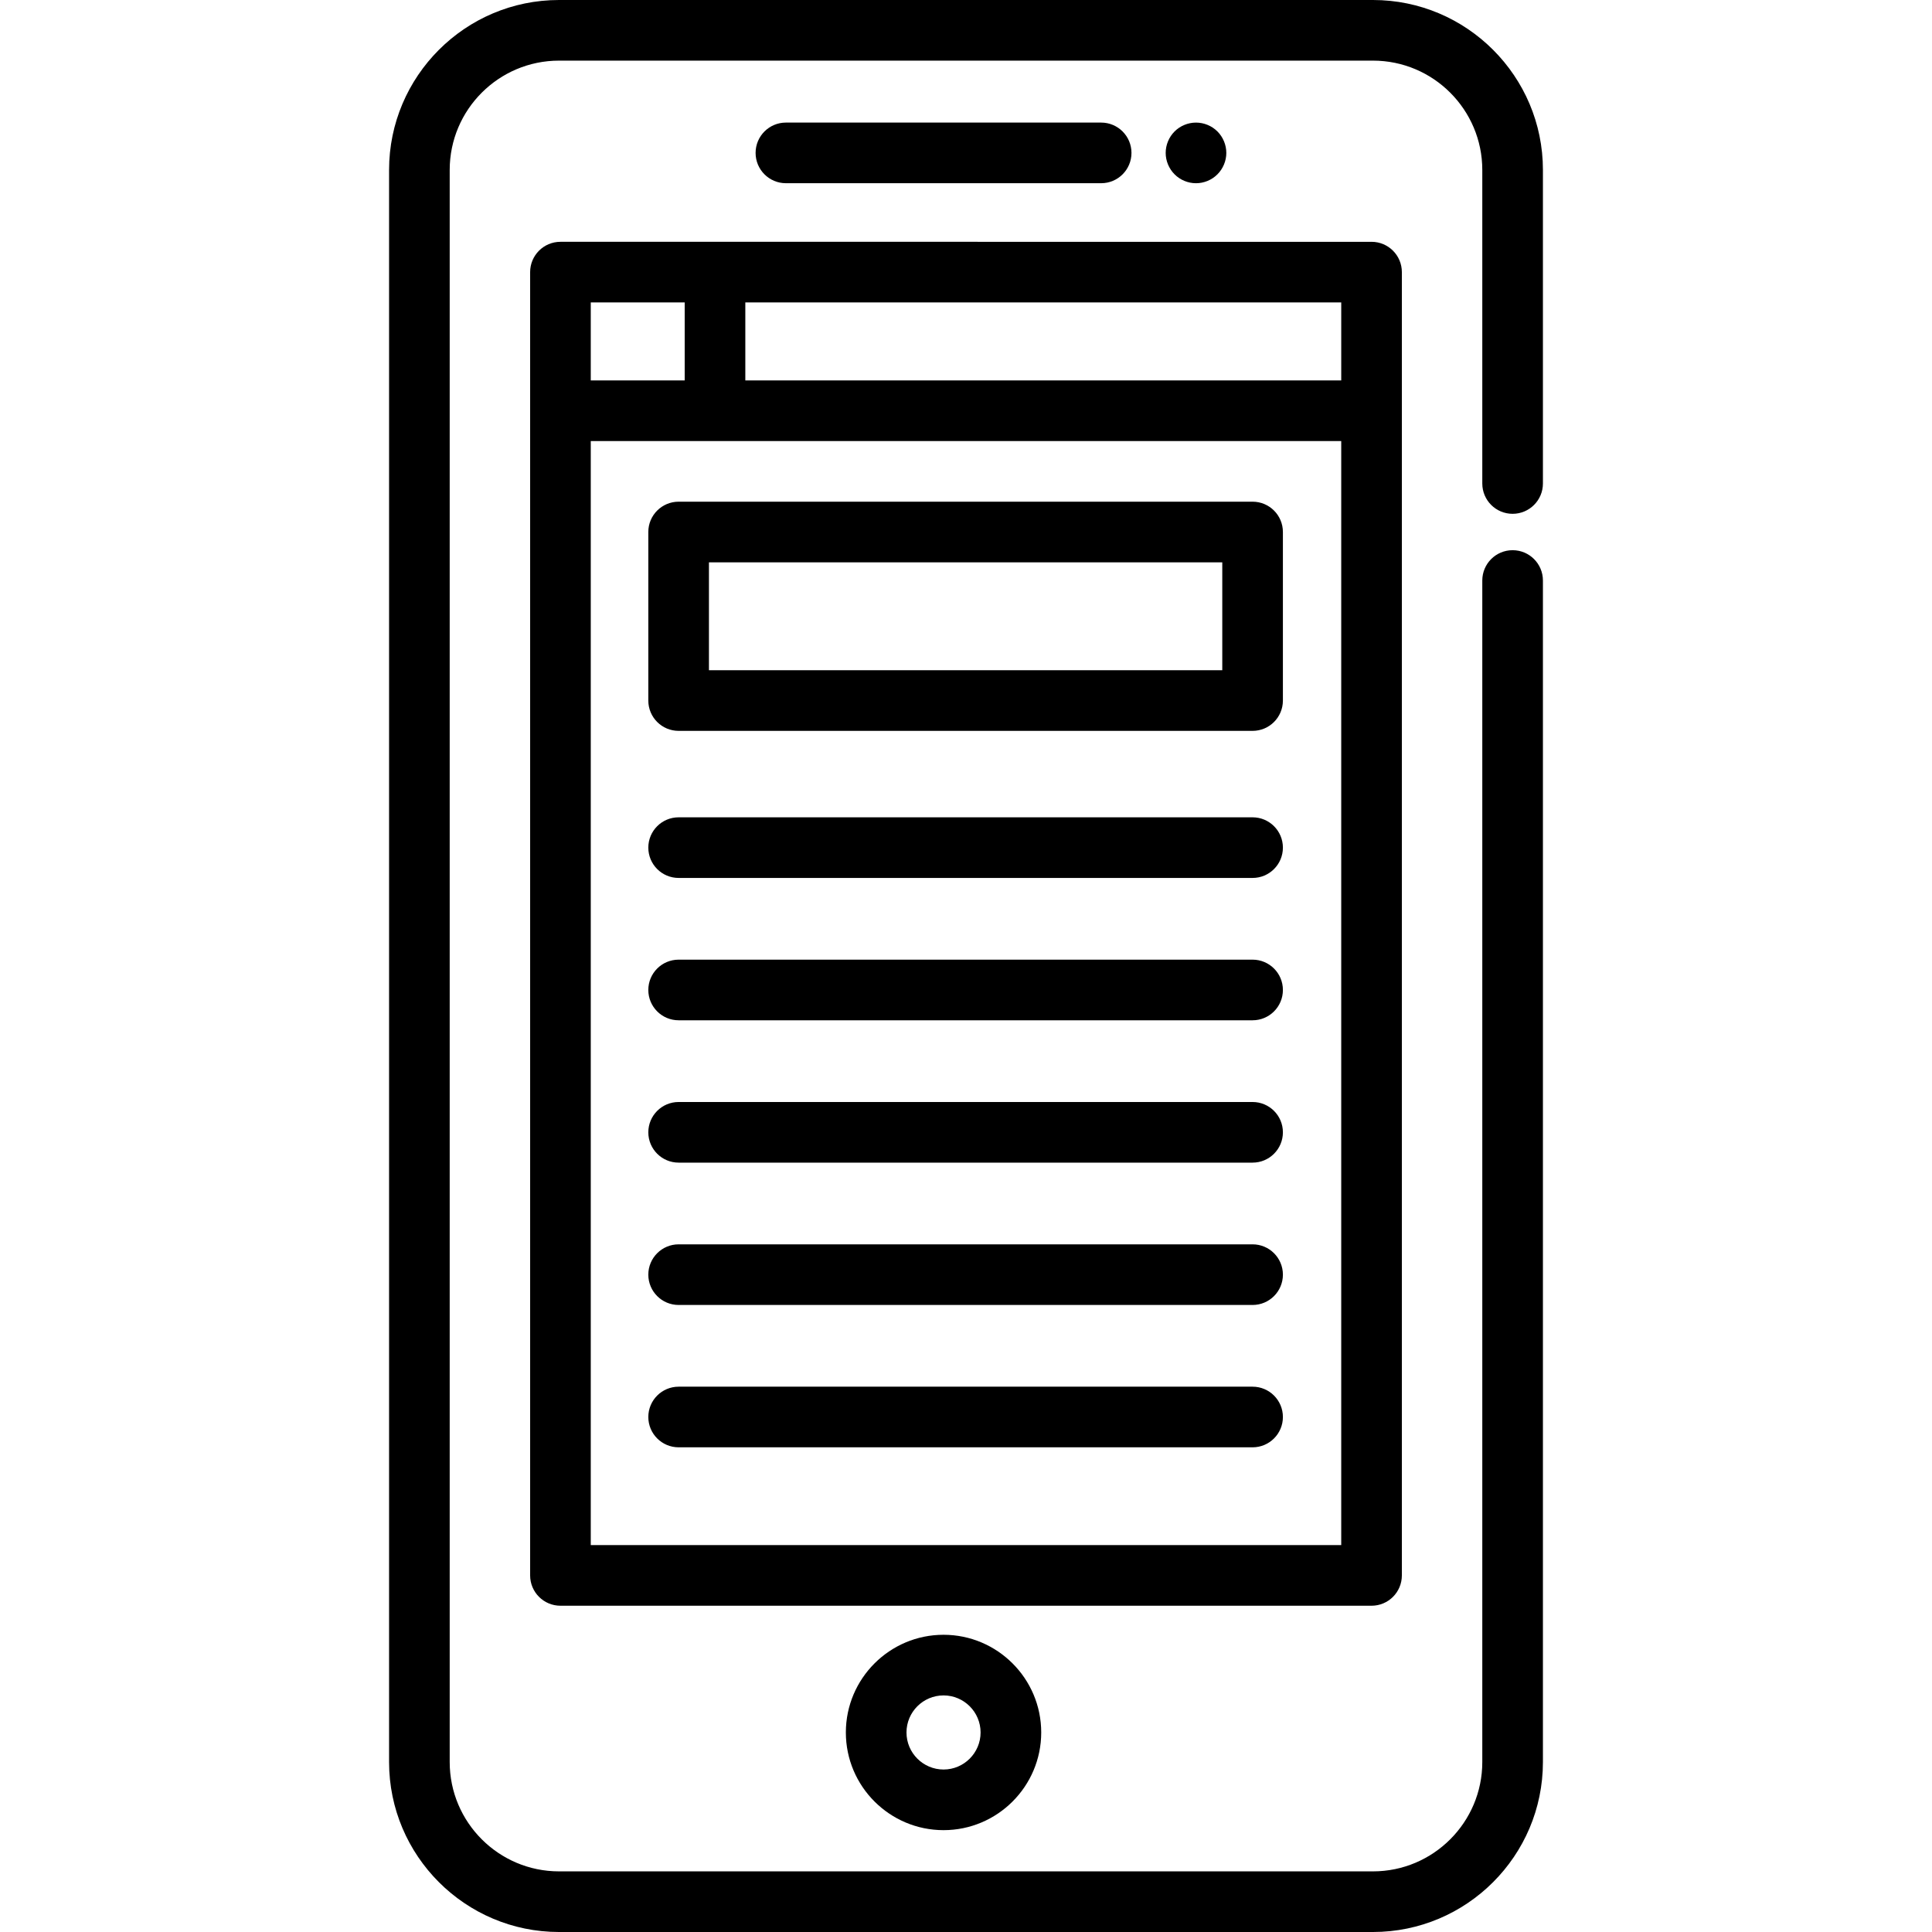
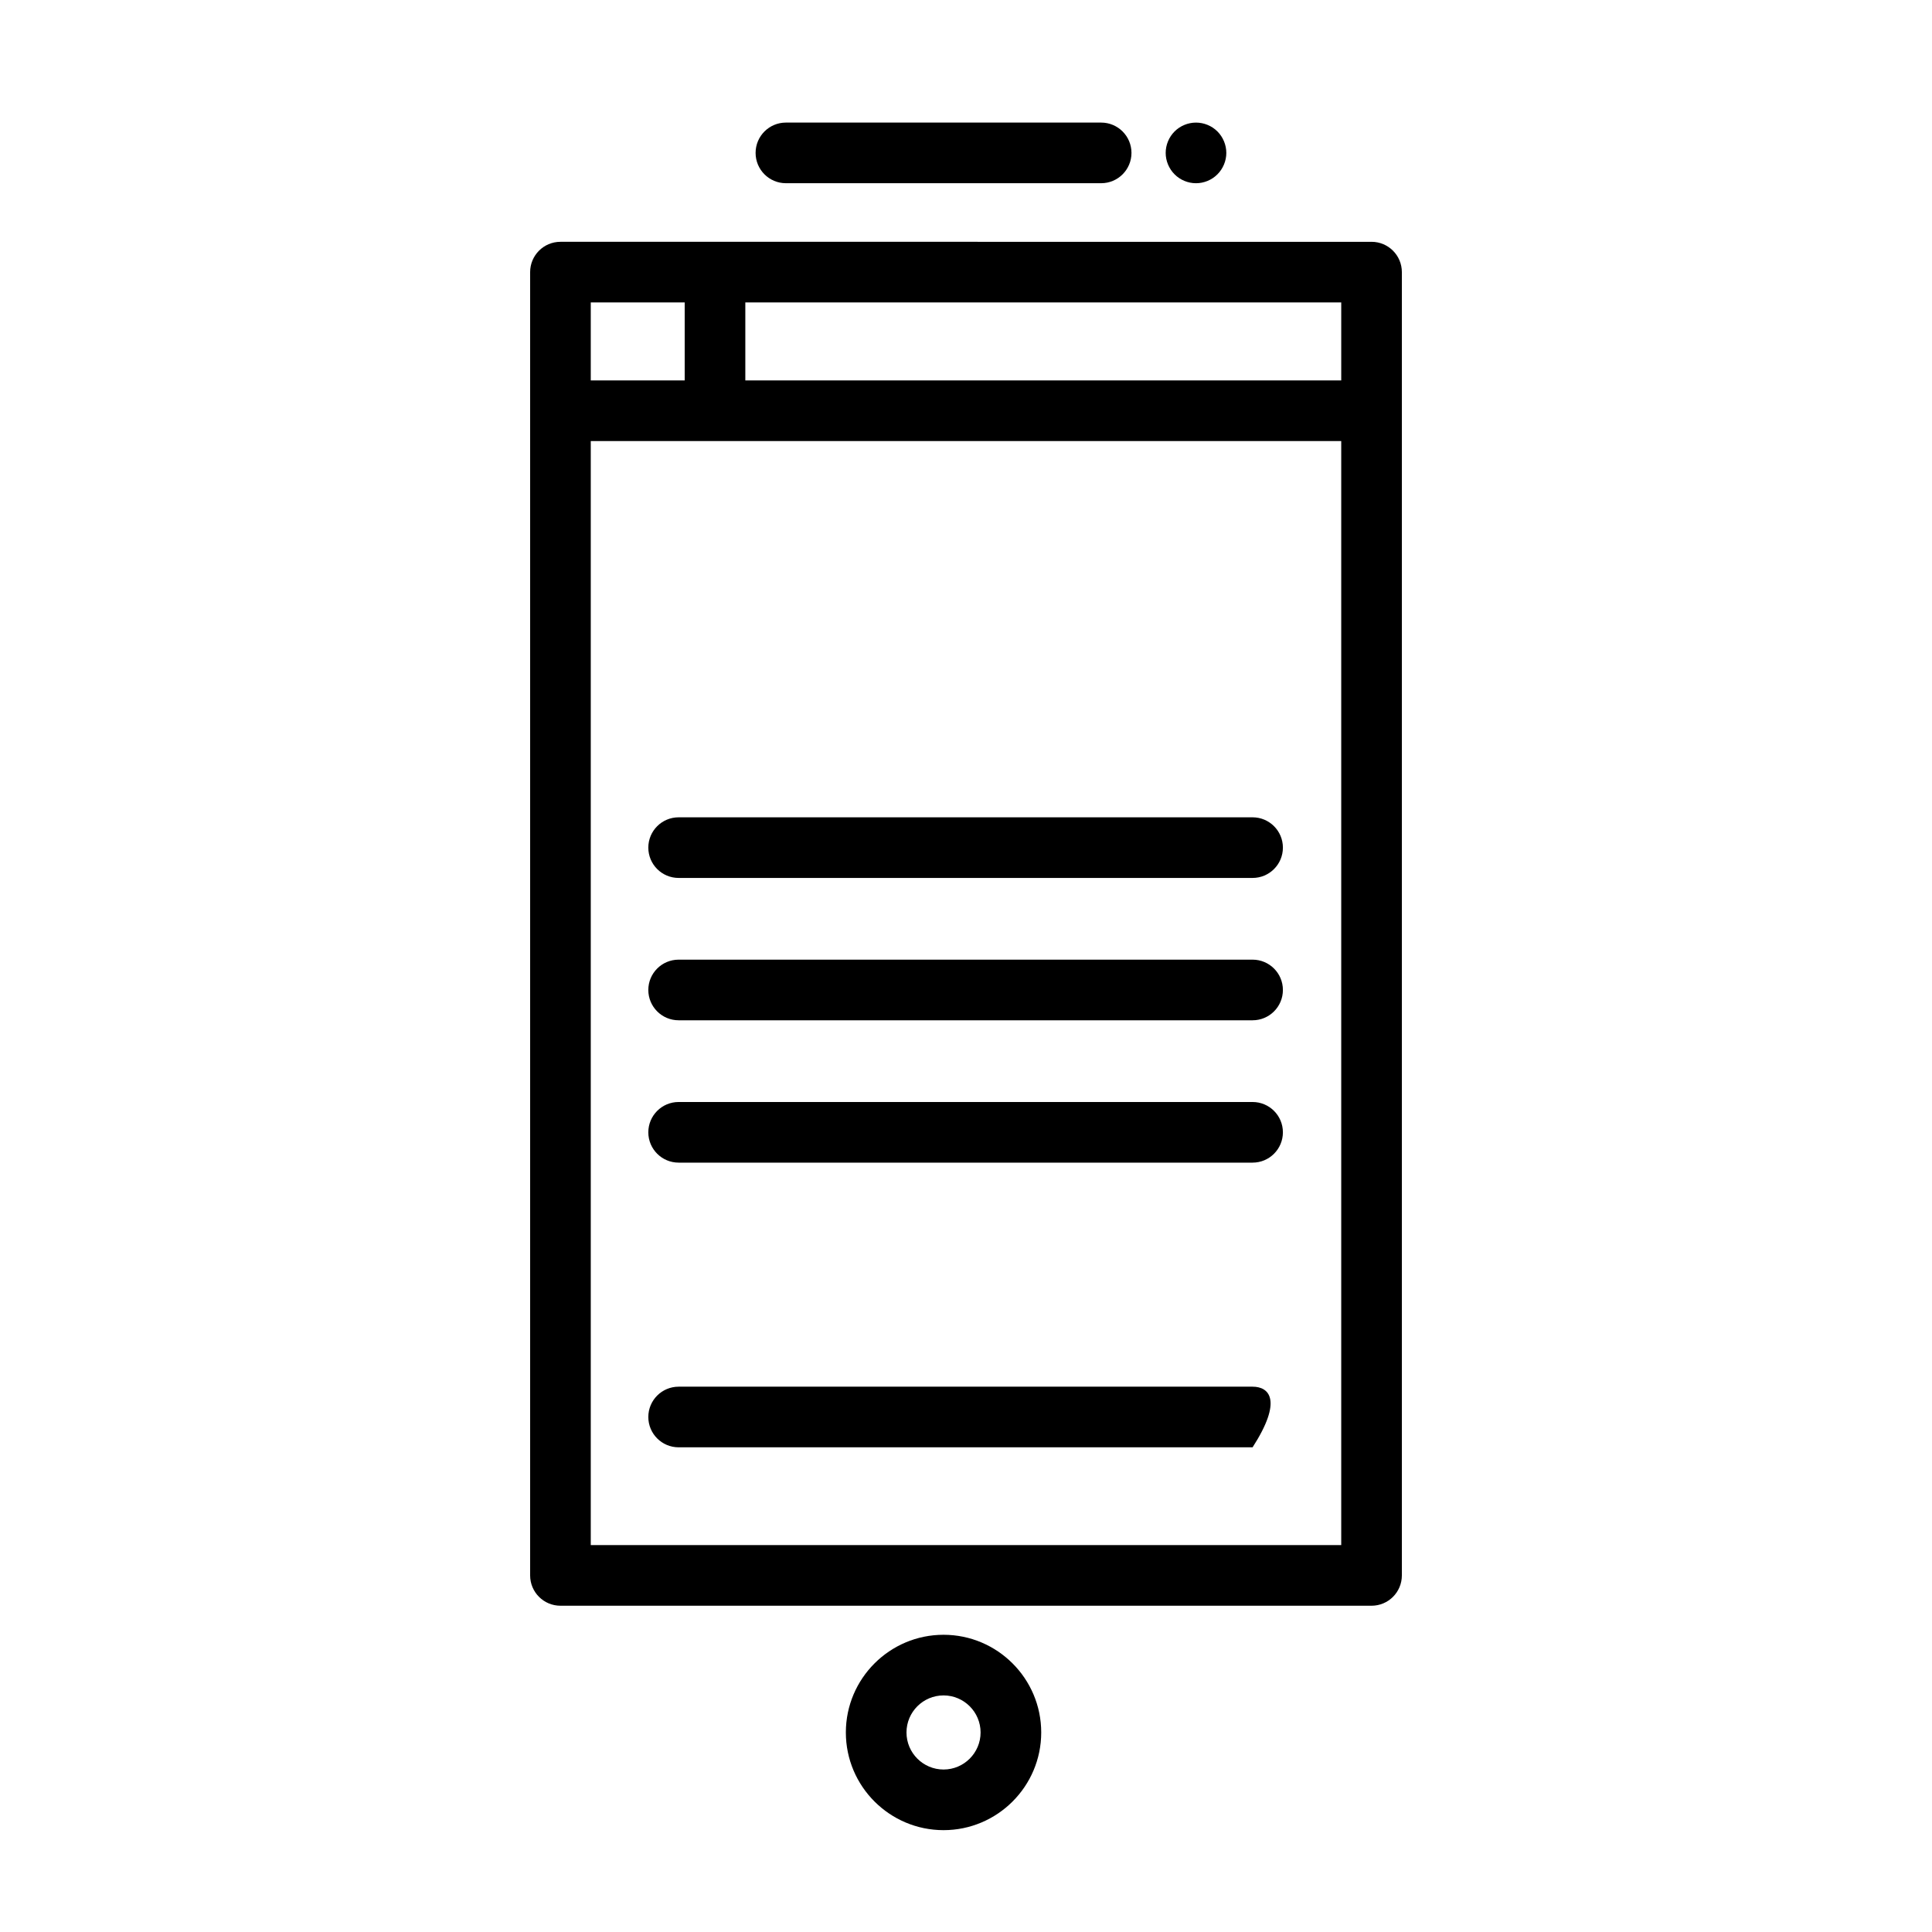
<svg xmlns="http://www.w3.org/2000/svg" fill="#000000" height="800px" width="800px" version="1.1" id="Layer_1" viewBox="0 0 512.001 512.001" xml:space="preserve">
  <g>
    <g>
      <g>
        <path d="M224.161,459.122c0,14.274,11.612,25.887,25.887,25.887c14.273,0,25.886-11.612,25.886-25.887     c0-14.274-11.612-25.887-25.886-25.887C235.773,433.235,224.161,444.848,224.161,459.122z M259.866,459.122     c0,5.414-4.405,9.819-9.818,9.819c-5.415,0-9.819-4.405-9.819-9.819s4.405-9.819,9.819-9.819     C255.461,449.303,259.866,453.707,259.866,459.122z" />
-         <path d="M400.858,136.166c4.438,0,8.034-3.597,8.034-8.034V45.039C408.892,20.204,388.687,0,363.853,0H148.148     c-24.835,0-45.039,20.204-45.039,45.039v421.923c0,24.835,20.204,45.039,45.039,45.039h215.704     c24.835,0,45.039-20.204,45.039-45.039V153.84c0-4.437-3.596-8.034-8.034-8.034c-4.438,0-8.034,3.597-8.034,8.034v313.121     c0,15.975-12.996,28.972-28.972,28.972H148.148c-15.975,0-28.972-12.996-28.972-28.972V45.039     c0-15.975,12.996-28.972,28.972-28.972h215.704c15.975,0,28.972,12.996,28.972,28.972v83.093     C392.825,132.569,396.42,136.166,400.858,136.166z" />
        <path d="M371.509,417.502v-308.65V72.116c0-4.437-3.596-8.034-8.034-8.034H189.484h-40.959c-4.438,0-8.034,3.597-8.034,8.034     v36.736v308.65c0,4.437,3.596,8.034,8.034,8.034h214.95C367.914,425.536,371.509,421.939,371.509,417.502z M156.559,80.15h24.892     v20.668h-24.892V80.15z M355.442,409.468H156.559V116.885h32.925h165.957V409.468z M355.442,100.818H197.518V80.15h157.924     V100.818z" />
        <path d="M291.82,48.553c4.438,0,8.034-3.597,8.034-8.034s-3.596-8.034-8.034-8.034h-83.546c-4.438,0-8.034,3.597-8.034,8.034     s3.596,8.034,8.034,8.034H291.82z" />
        <path d="M322.63,46.199c1.5-1.5,2.357-3.567,2.357-5.677c0-2.121-0.857-4.188-2.357-5.688c-1.489-1.489-3.556-2.346-5.677-2.346     c-2.121,0-4.188,0.857-5.677,2.346c-1.5,1.5-2.357,3.567-2.357,5.688c0,2.11,0.857,4.178,2.357,5.677     c1.489,1.5,3.555,2.357,5.677,2.357C319.074,48.556,321.142,47.699,322.63,46.199z" />
-         <path d="M171.81,140.986v44.668c0,4.437,3.596,8.034,8.034,8.034h152.105c4.438,0,8.034-3.597,8.034-8.034v-44.668     c0-4.437-3.596-8.034-8.034-8.034H179.844C175.406,132.953,171.81,136.55,171.81,140.986z M187.878,149.02h136.038v28.6H187.878     V149.02z" />
        <path d="M331.949,216.597H179.844c-4.438,0-8.034,3.597-8.034,8.034c0,4.437,3.596,8.034,8.034,8.034h152.105     c4.438,0,8.034-3.597,8.034-8.034C339.983,220.194,336.387,216.597,331.949,216.597z" />
        <path d="M331.949,254.319H179.844c-4.438,0-8.034,3.597-8.034,8.034s3.596,8.034,8.034,8.034h152.105     c4.438,0,8.034-3.597,8.034-8.034S336.387,254.319,331.949,254.319z" />
        <path d="M331.949,292.042H179.844c-4.438,0-8.034,3.597-8.034,8.034c0,4.437,3.596,8.034,8.034,8.034h152.105     c4.438,0,8.034-3.597,8.034-8.034C339.983,295.639,336.387,292.042,331.949,292.042z" />
-         <path d="M331.949,329.764H179.844c-4.438,0-8.034,3.597-8.034,8.034s3.596,8.034,8.034,8.034h152.105     c4.438,0,8.034-3.597,8.034-8.034S336.387,329.764,331.949,329.764z" />
-         <path d="M331.949,367.486H179.844c-4.438,0-8.034,3.597-8.034,8.034c0,4.437,3.596,8.034,8.034,8.034h152.105     c4.438,0,8.034-3.597,8.034-8.034C339.983,371.083,336.387,367.486,331.949,367.486z" />
+         <path d="M331.949,367.486H179.844c-4.438,0-8.034,3.597-8.034,8.034c0,4.437,3.596,8.034,8.034,8.034h152.105     C339.983,371.083,336.387,367.486,331.949,367.486z" />
      </g>
    </g>
  </g>
</svg>